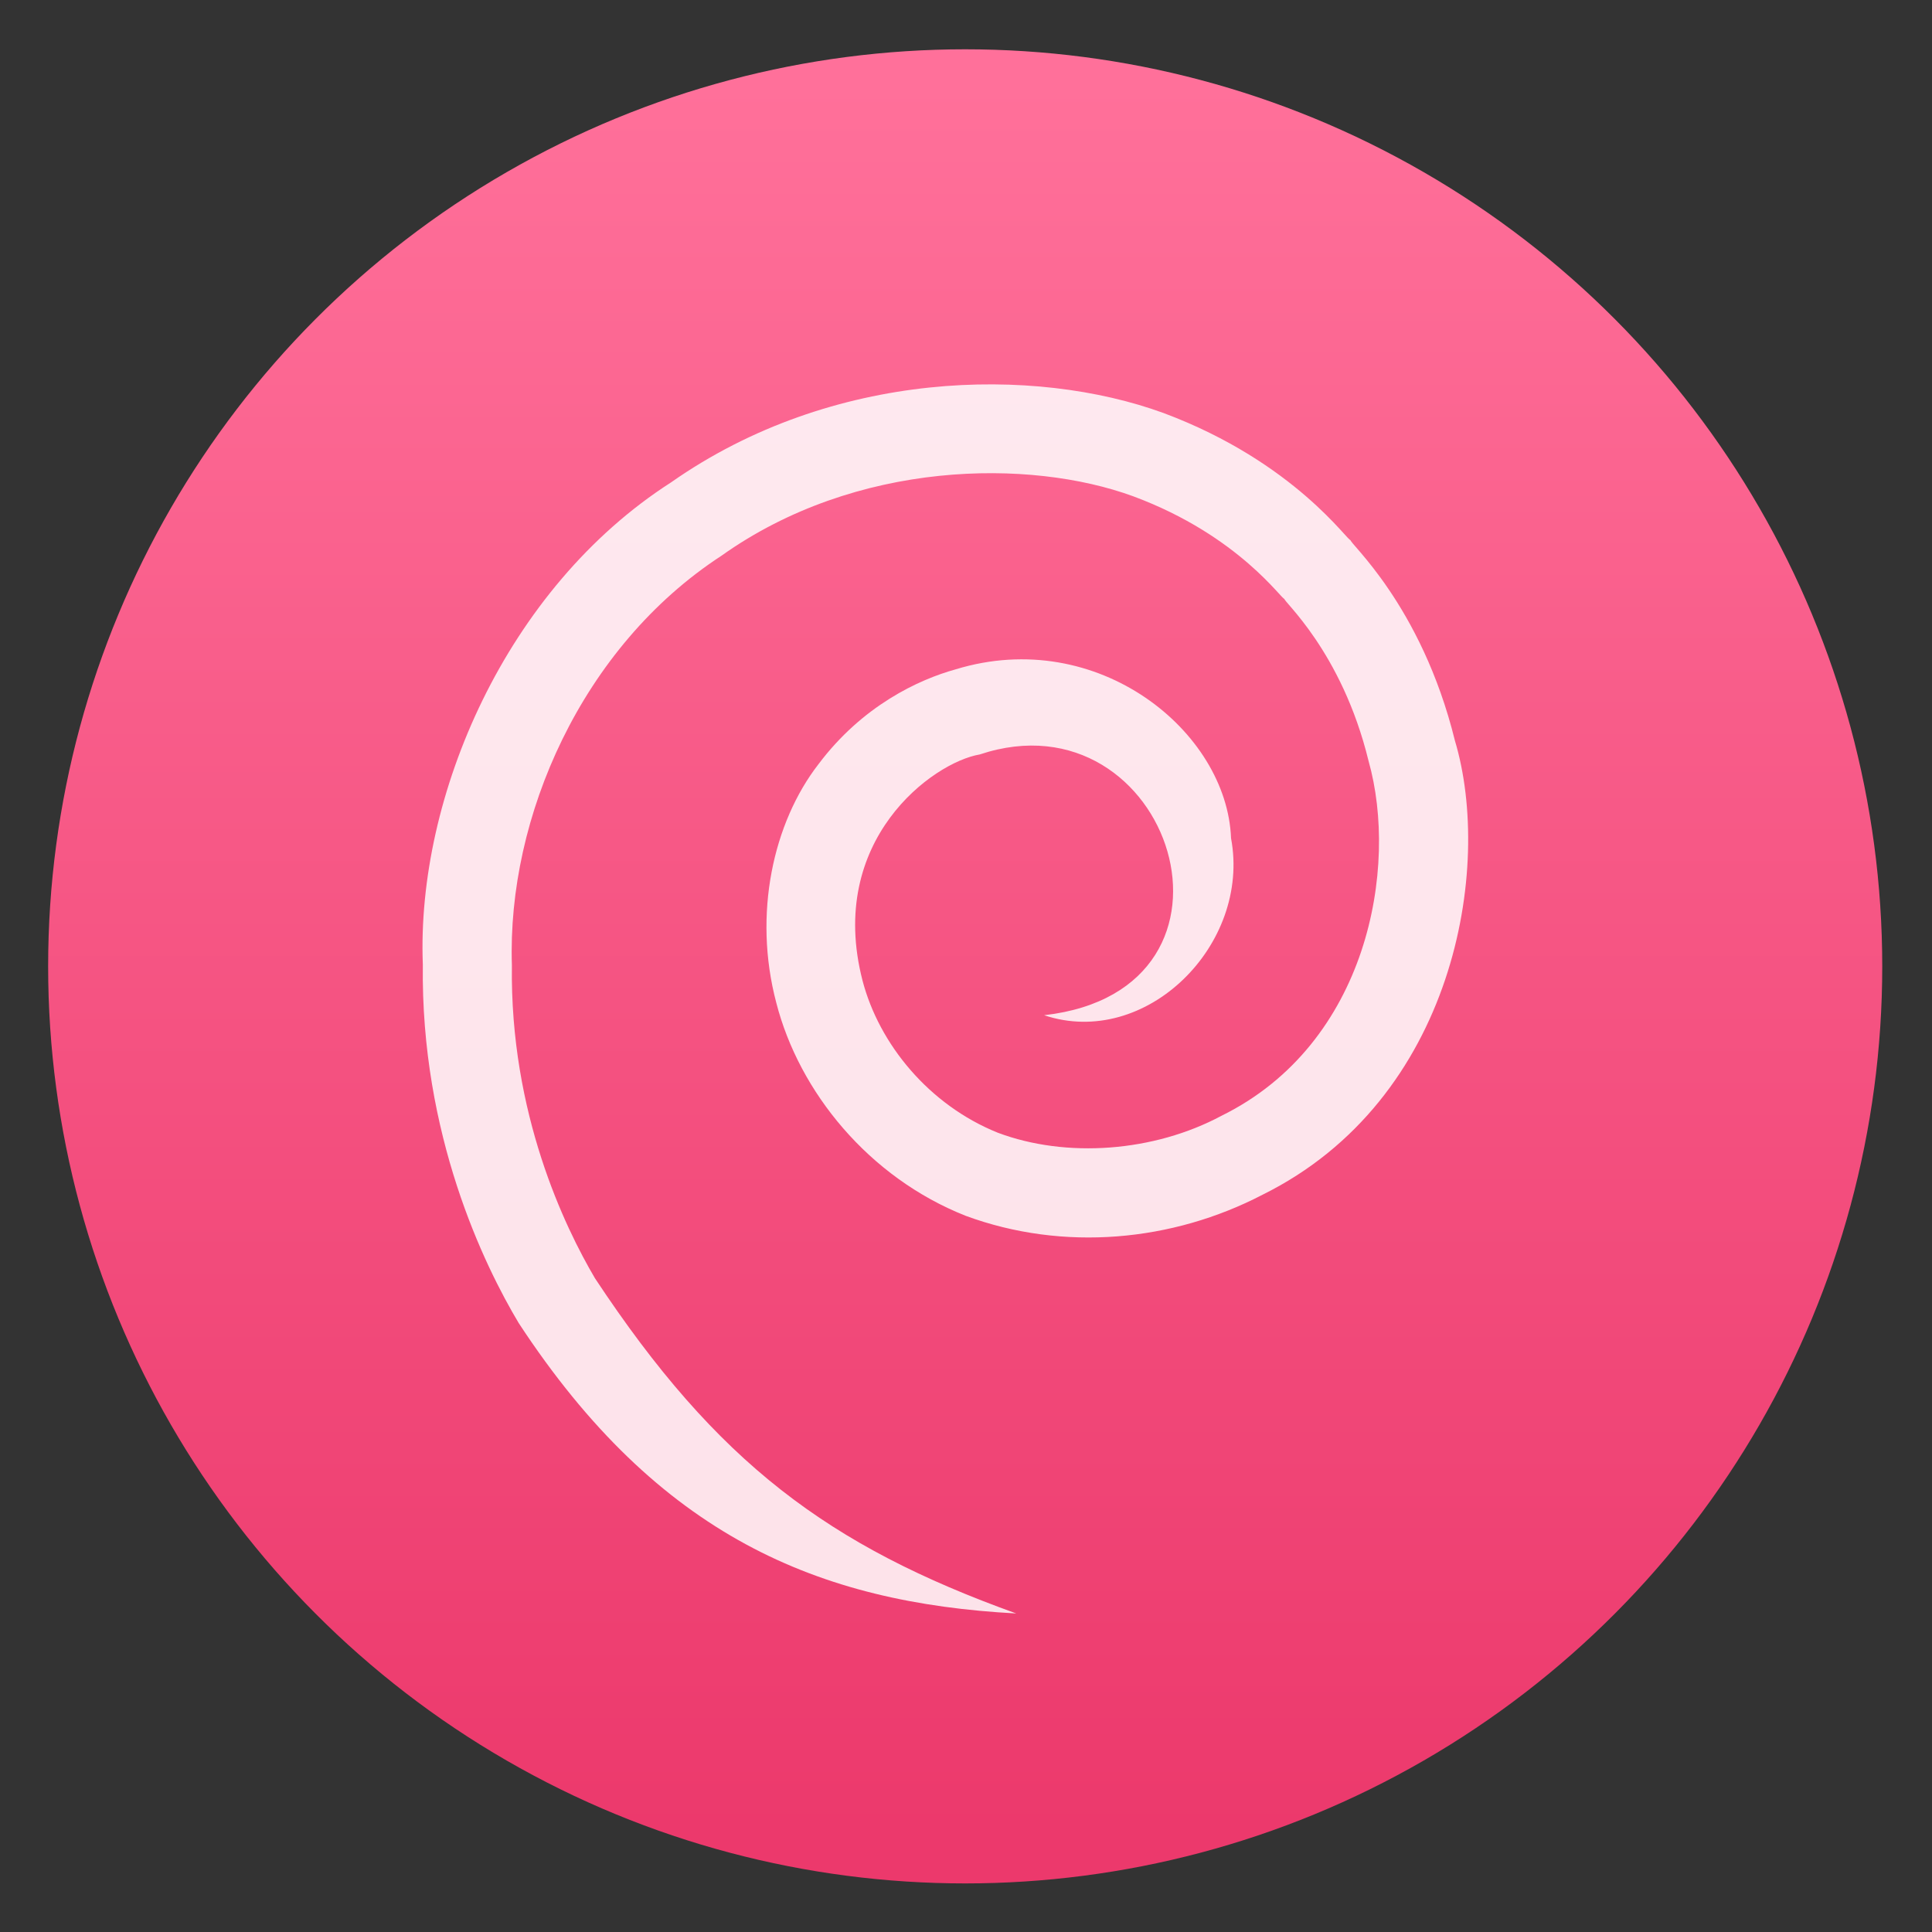
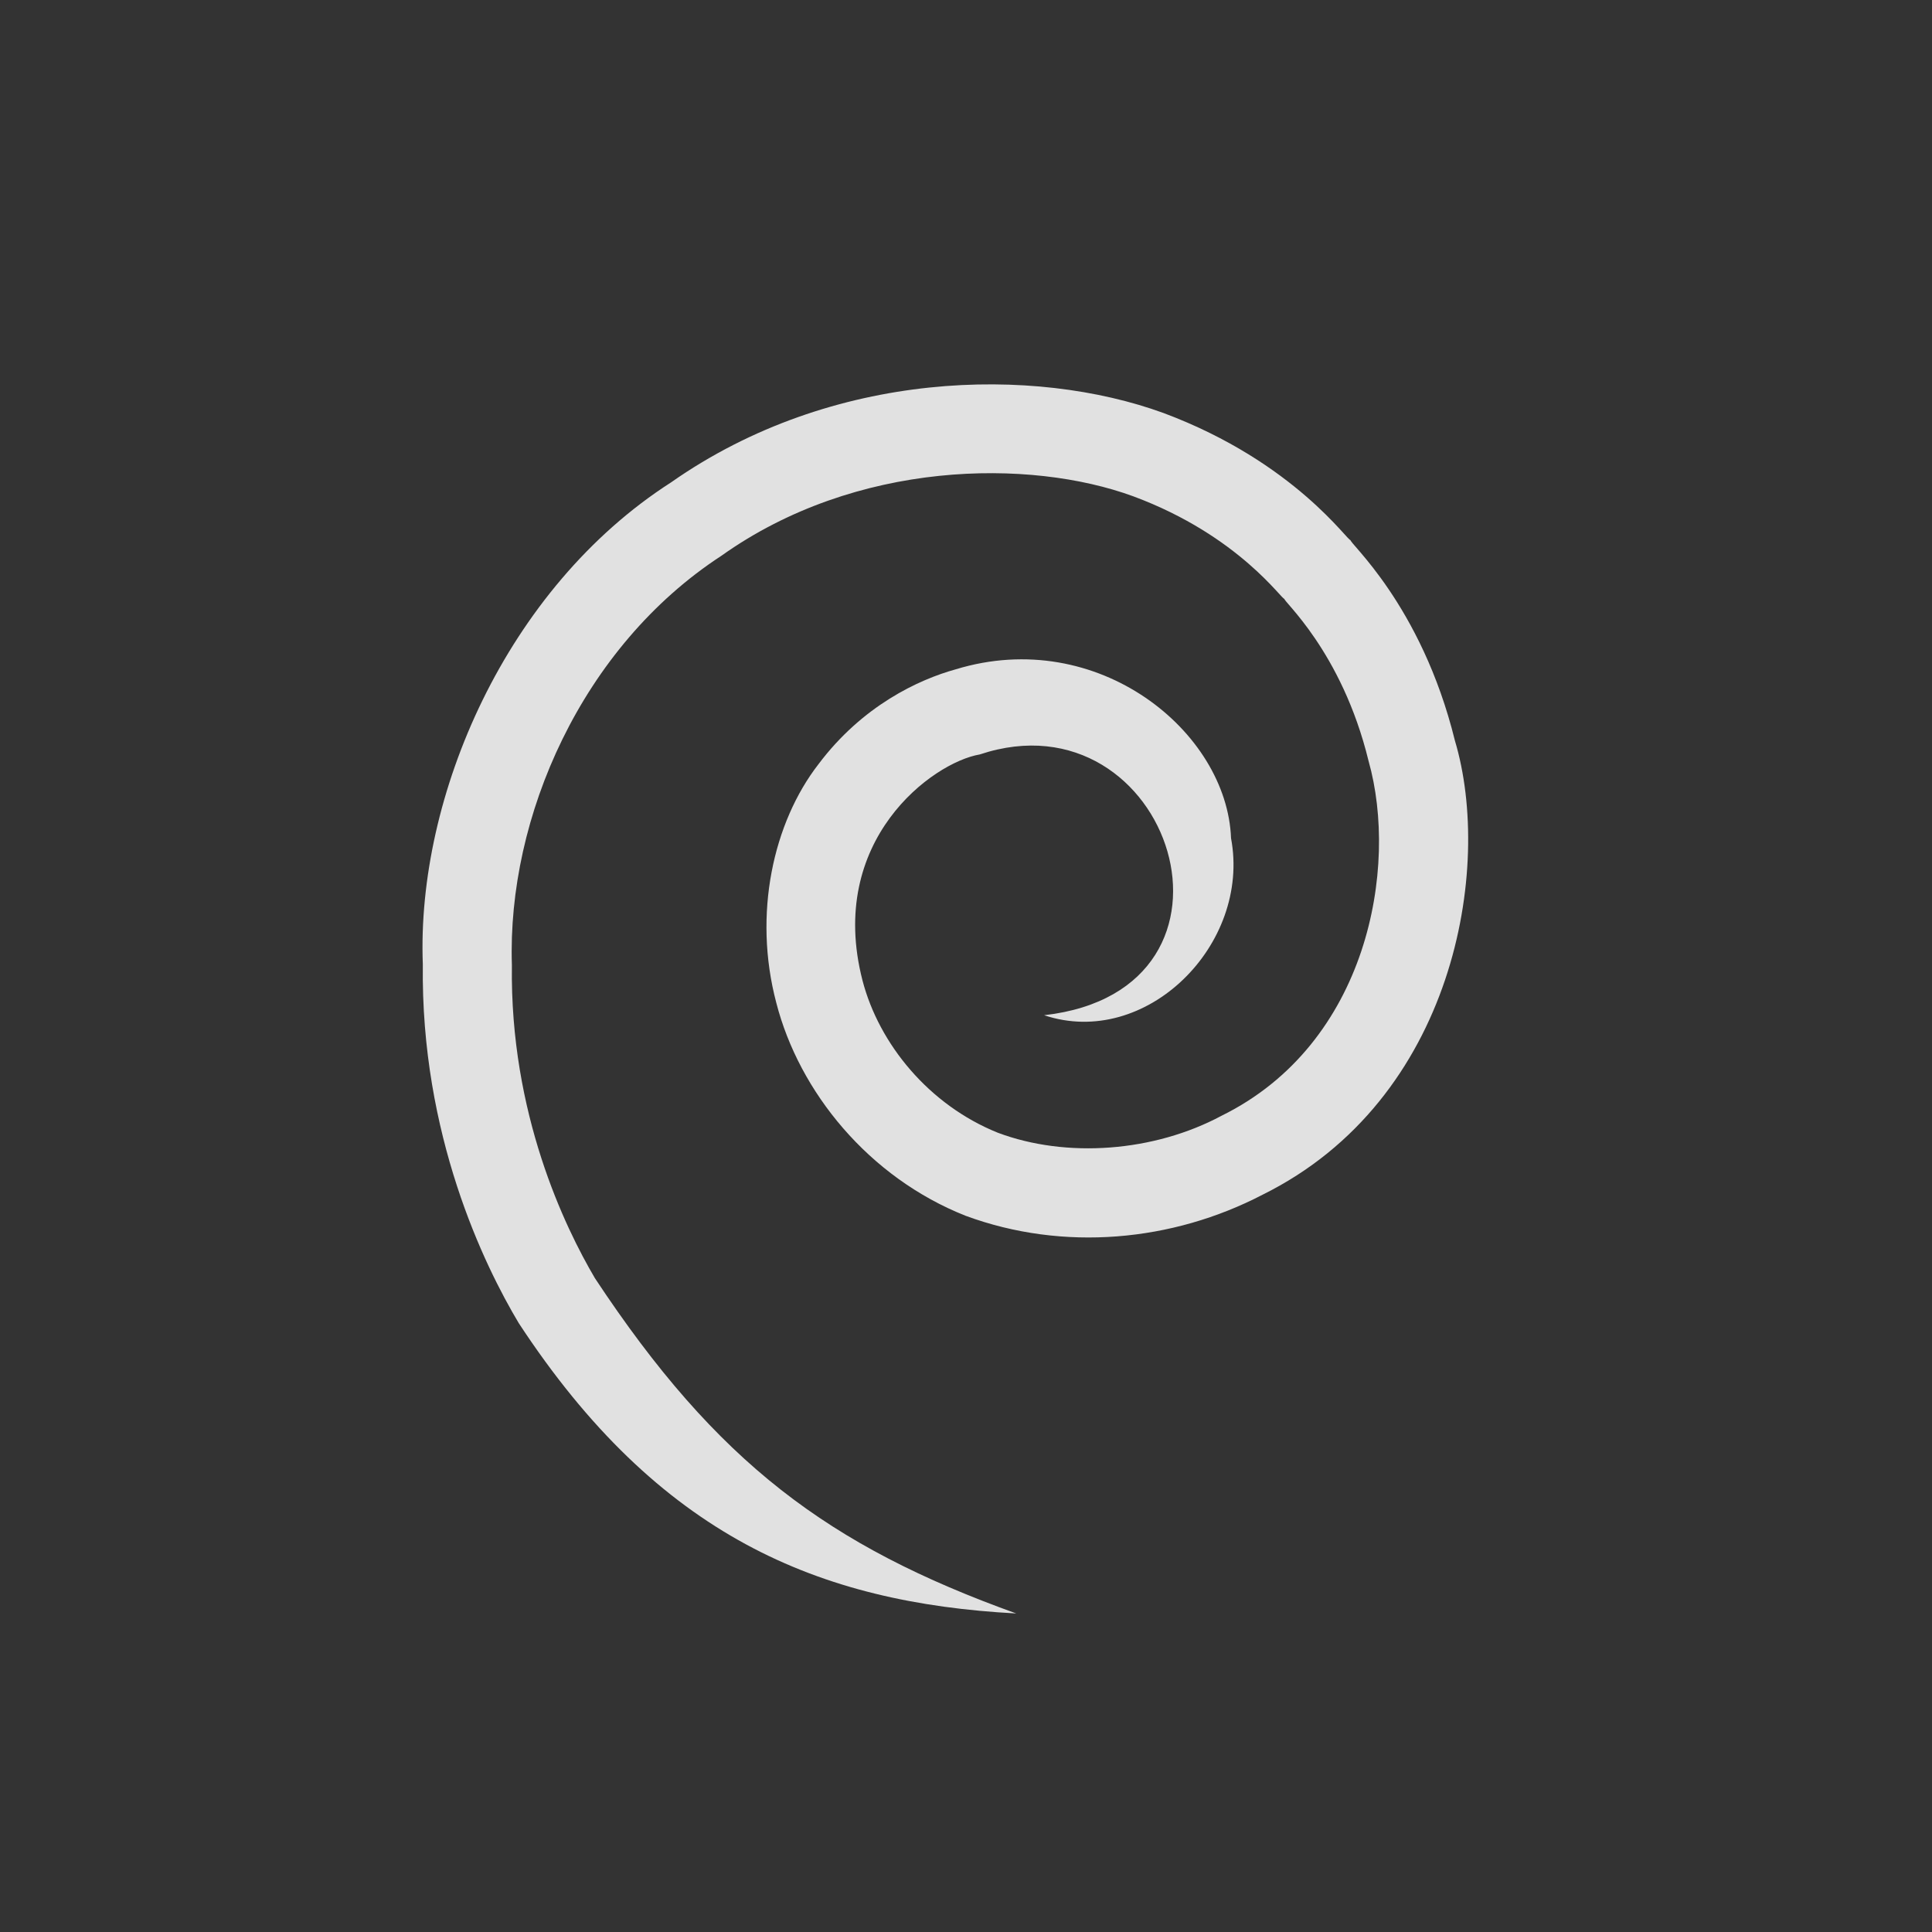
<svg xmlns="http://www.w3.org/2000/svg" clip-rule="evenodd" fill-rule="evenodd" stroke-linejoin="round" stroke-miterlimit="2" viewBox="0 0 48 48">
  <rect x="0" y="0" width="48" height="48" fill="#333333" stroke="none" />
  <linearGradient id="a" x2="1" gradientTransform="matrix(0 -43.941 43.941 0 23.04 45.72)" gradientUnits="userSpaceOnUse">
    <stop stop-color="#ec396c" offset="0" />
    <stop stop-color="#ff709a" offset="1" />
  </linearGradient>
-   <circle cx="23.98" cy="24.009" r="22.784" fill="url(#a)" />
  <path d="m25.248 40.086c-4.662-1.677-7.431-3.735-10.467-8.329-.745-1.265-2.115-4.09-2.063-7.776-.121-3.676 1.736-7.911 5.202-10.171 3.348-2.385 7.667-2.421 10.237-1.479 2.651.984 3.725 2.624 3.756 2.545-.081.021 1.42 1.283 2.089 4.032.746 2.642-.012 7.021-3.656 8.814-1.676.898-3.852 1.061-5.559.419-1.707-.689-2.946-2.2-3.358-3.78-.9-3.486 1.745-5.419 2.913-5.617 4.748-1.583 7.152 5.847 1.599 6.479 2.531.845 5.141-1.752 4.644-4.398-.1-2.647-3.304-5.274-6.837-4.197-.923.255-2.321.903-3.414 2.359-1.122 1.448-1.631 3.718-1.048 5.924.569 2.218 2.297 4.341 4.705 5.295 2.432.897 5.139.641 7.376-.523 4.773-2.361 5.729-8.116 4.78-11.282-.837-3.402-2.685-4.96-2.59-4.984-.034.092-1.364-1.929-4.65-3.156-3.213-1.172-8.223-1.089-12.234 1.723-4.105 2.633-6.329 7.806-6.168 11.975-.055 4.234 1.523 7.475 2.384 8.915 3.471 5.293 7.448 6.948 12.359 7.212" fill="#fff" fill-opacity=".85" fill-rule="nonzero" />
</svg>